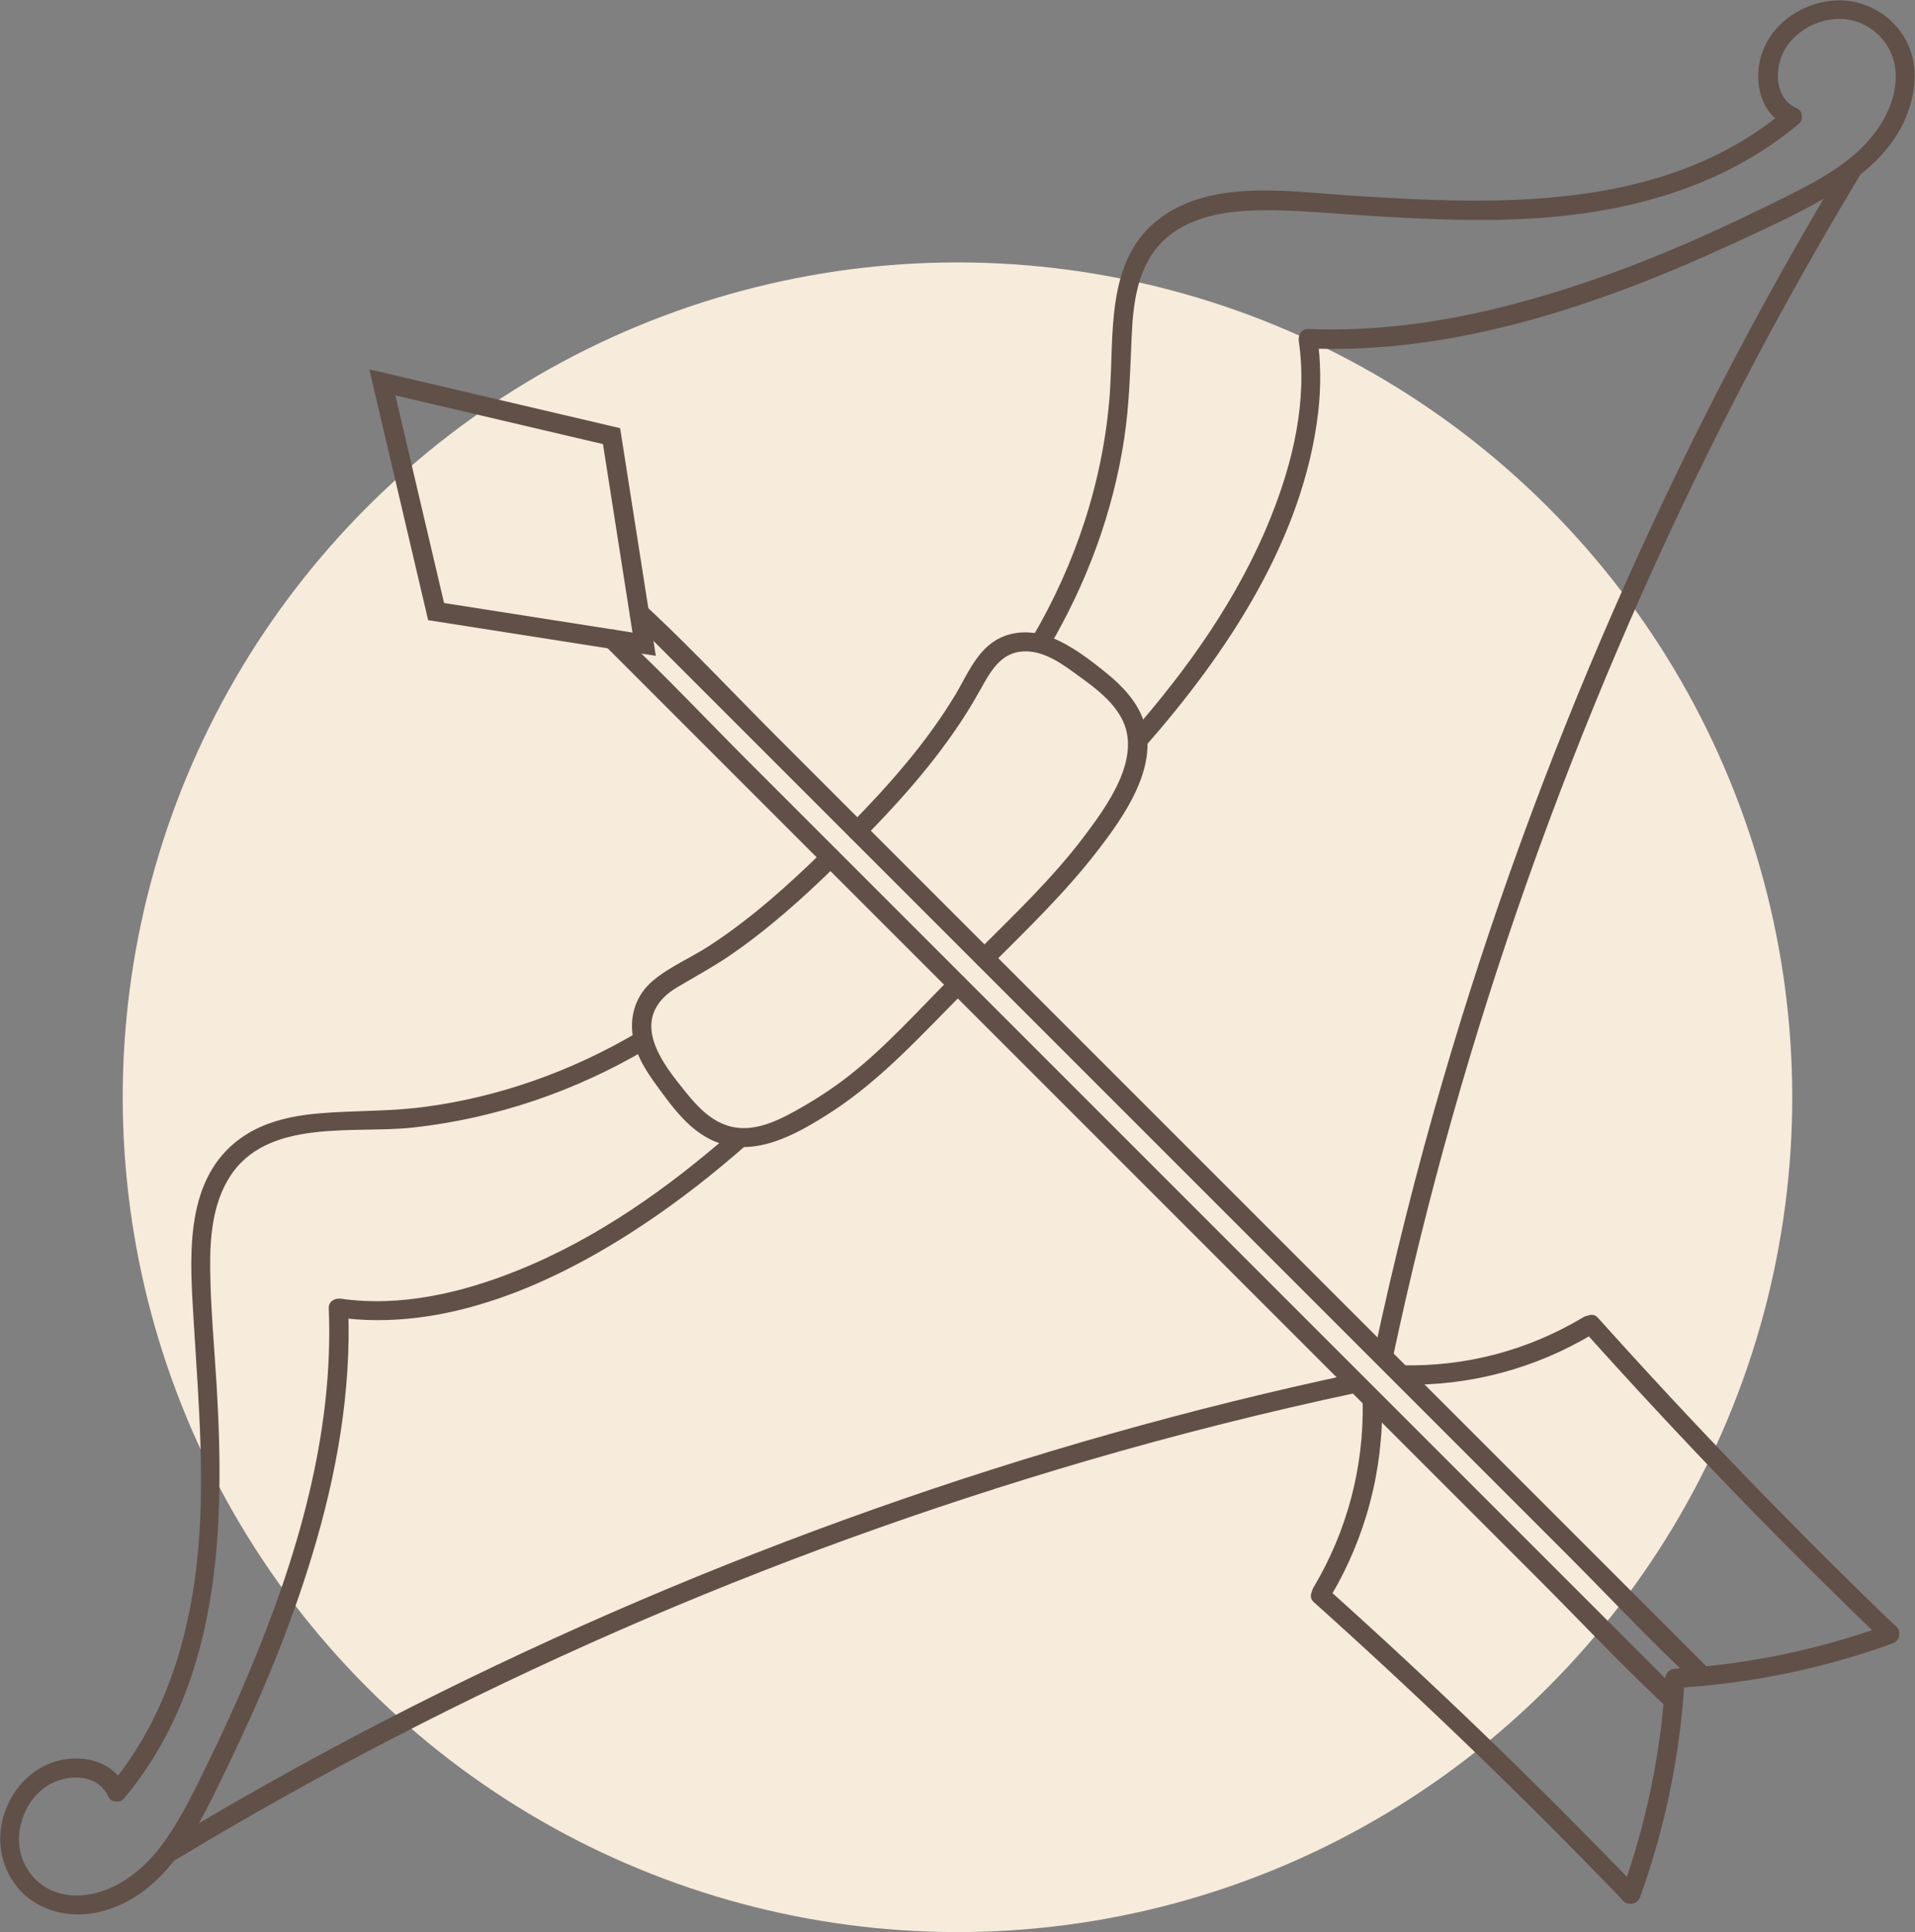
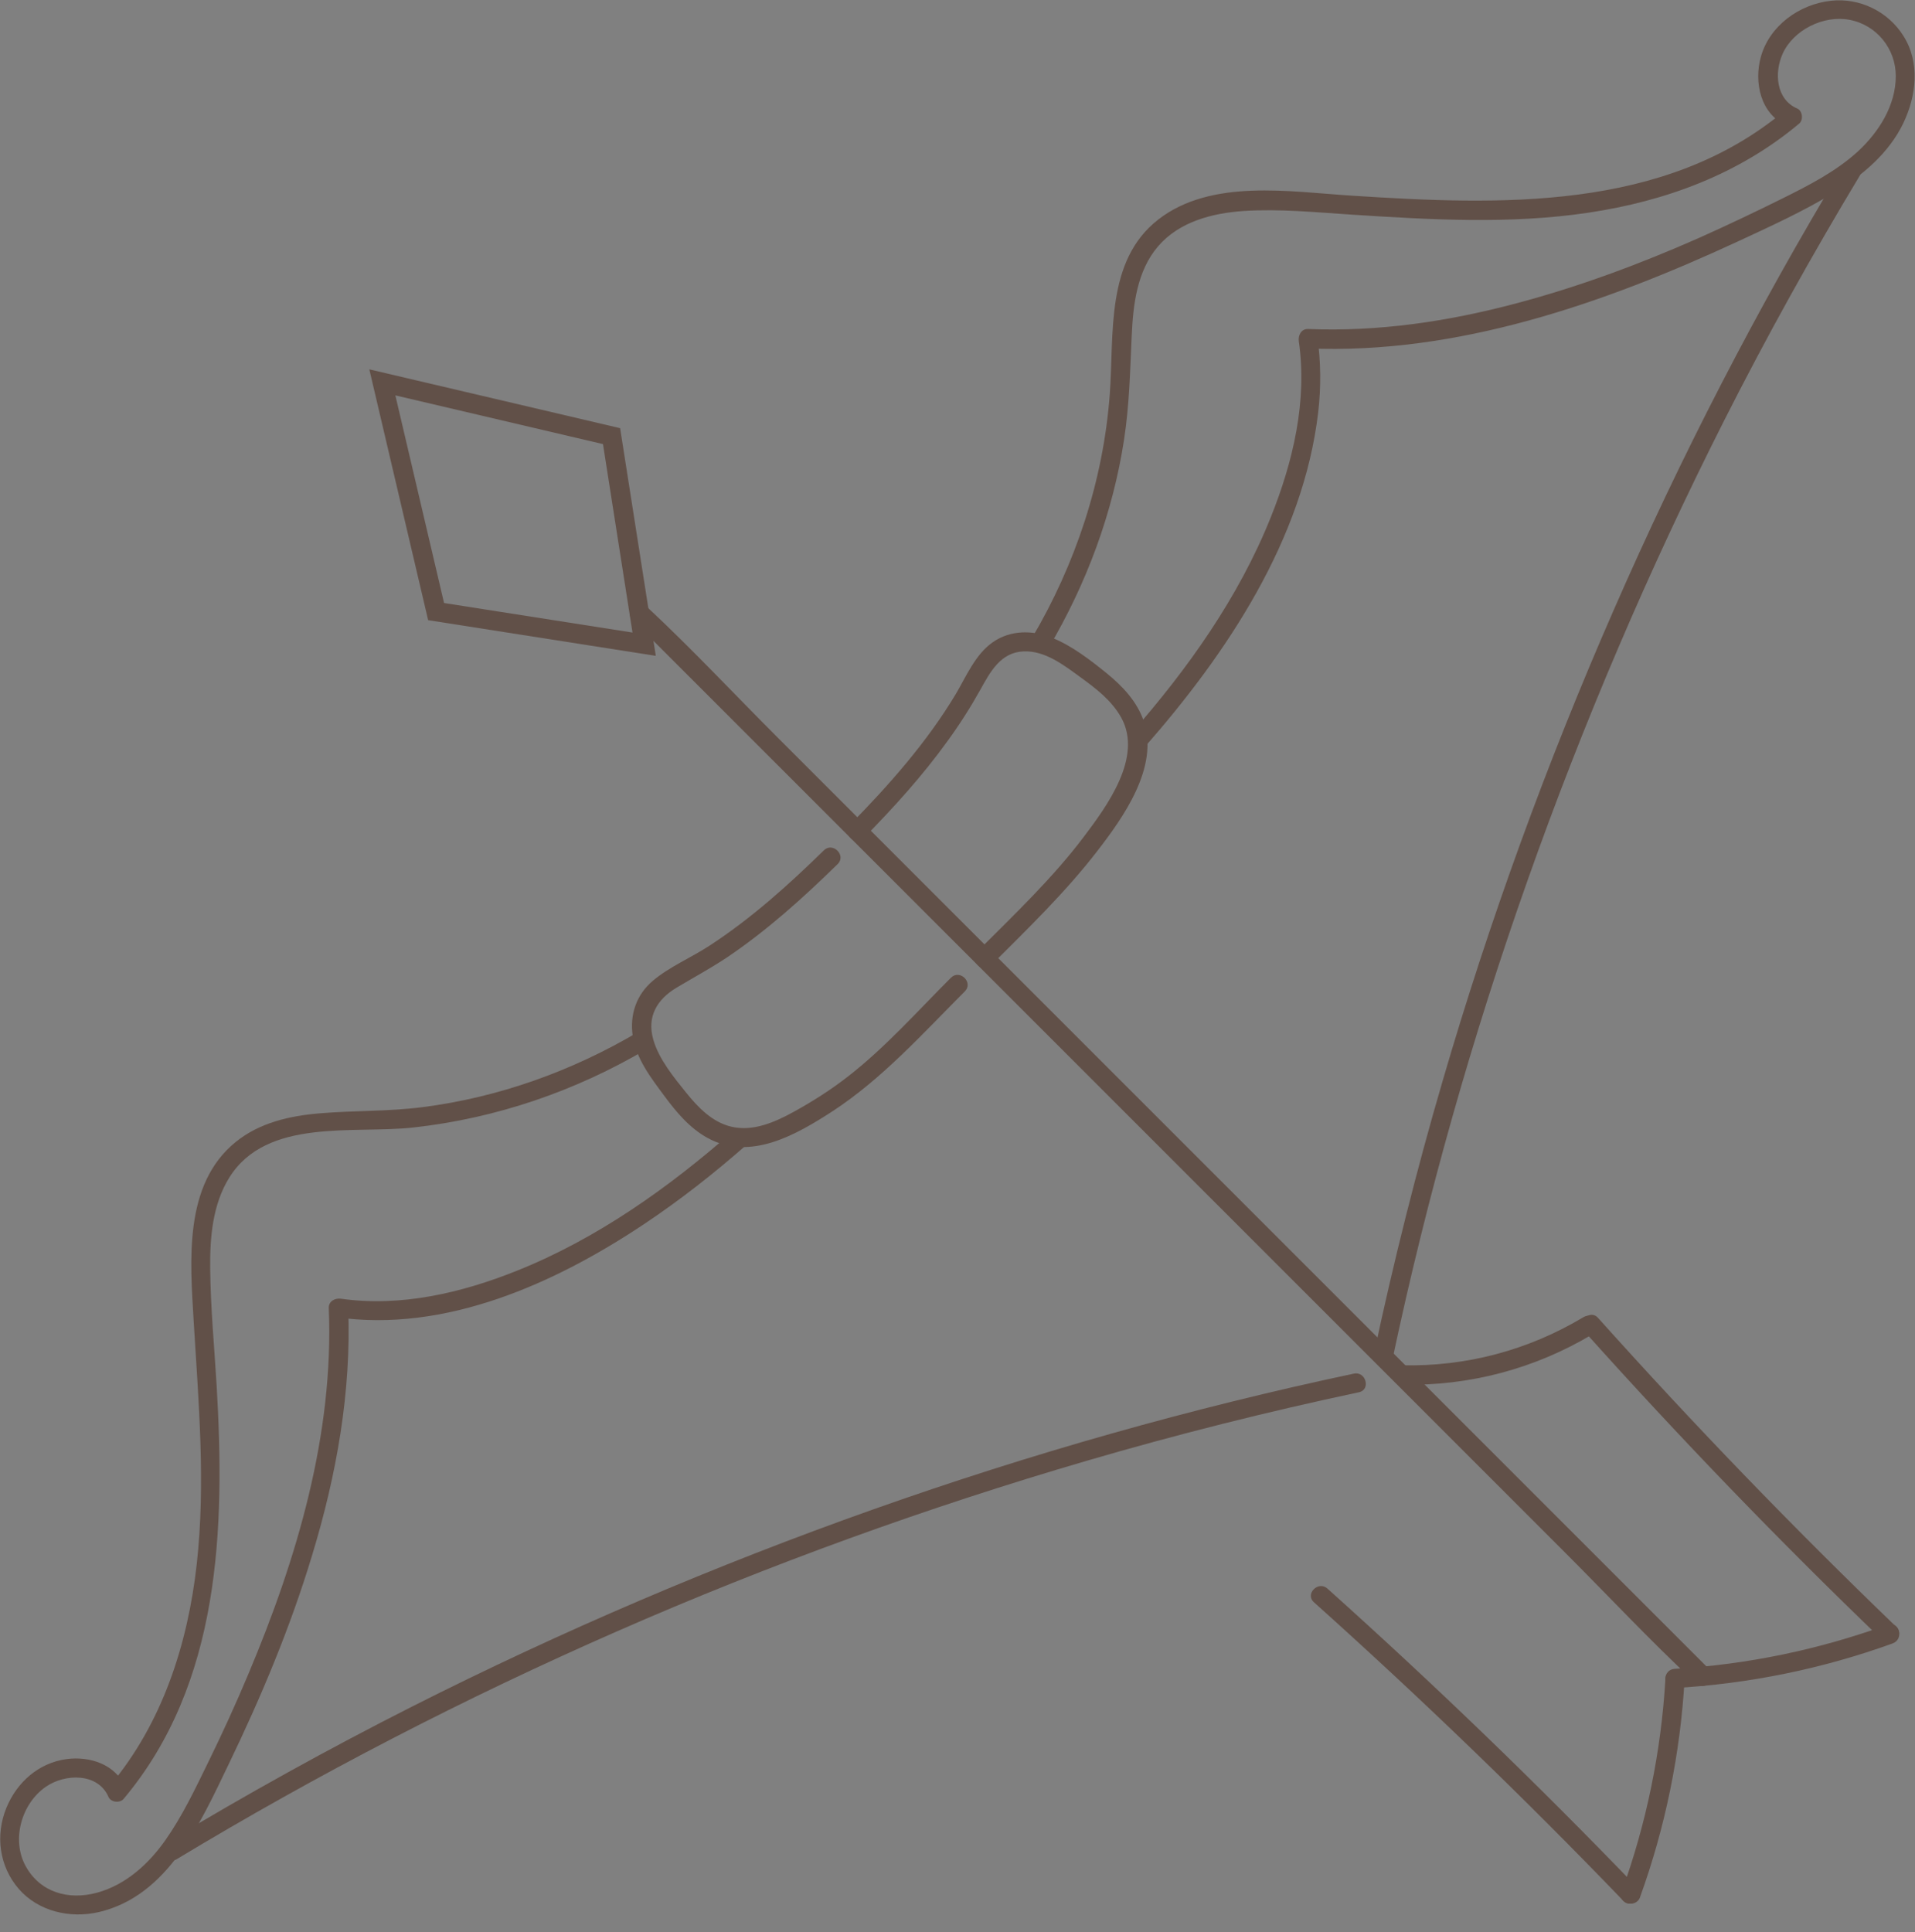
<svg xmlns="http://www.w3.org/2000/svg" id="Layer_2" data-name="Layer 2" viewBox="0 0 98.67 99.54">
  <rect x="0" y="0" width="98.67" height="99.54" fill="#808080" stroke="none" />
  <defs>
    <style> .cls-1 { fill: none; stroke: #615048; stroke-miterlimit: 10; } .cls-2 { fill: #f7ebdb; } .cls-2, .cls-3 { stroke-width: 0px; } .cls-3 { fill: #615048; } </style>
  </defs>
  <g id="OBJECTS">
    <g>
-       <circle class="cls-2" cx="49.33" cy="56.53" r="43.01" transform="translate(-25.52 51.44) rotate(-45)" />
      <g>
        <path class="cls-3" d="m32.88,53.17c-3.4,2.01-7.18,3.37-11.1,3.87-1.77.23-3.54.17-5.31.32-1.55.13-3.1.48-4.33,1.48-2.7,2.19-2.34,6.15-2.16,9.24.25,4.15.62,8.33.16,12.48s-1.78,8.22-4.46,11.42l.78.1c-.51-1.18-1.83-1.61-3.03-1.45-1.43.19-2.56,1.19-3.1,2.51-.58,1.41-.37,3.01.63,4.17s2.64,1.55,4.14,1.2c3.57-.84,5.23-4.6,6.67-7.59,1.69-3.5,3.2-7.1,4.32-10.82,1.25-4.11,2.02-8.41,1.85-12.72l-.63.48c5.63.82,11.3-1.74,15.87-4.79,1.86-1.24,3.63-2.63,5.31-4.11.48-.42-.22-1.12-.7-.7-3.32,2.92-7.03,5.56-11.16,7.21-2.84,1.14-5.99,1.88-9.06,1.44-.3-.04-.64.12-.63.48.27,6.5-1.64,12.91-4.14,18.85-.65,1.55-1.35,3.08-2.09,4.59-.66,1.35-1.31,2.72-2.17,3.95s-2.04,2.32-3.53,2.73-2.95-.02-3.69-1.37-.22-3.22,1.05-4.09c.99-.68,2.68-.72,3.22.53.12.28.59.33.78.1,5-5.96,5.23-13.94,4.79-21.33-.12-1.99-.31-3.99-.33-5.98-.02-1.6.12-3.32.99-4.71,1.93-3.08,6.4-2.23,9.47-2.57,4.27-.47,8.39-1.88,12.08-4.07.55-.33.05-1.18-.5-.86h0Z" />
        <path class="cls-3" d="m44.52,43.16c1.55-1.58,3.04-3.22,4.33-5.02.61-.84,1.17-1.72,1.67-2.62s1.04-1.92,2.23-1.96c1.1-.04,2.05.7,2.89,1.31s1.64,1.22,2.13,2.1c1.13,2.04-.74,4.57-1.94,6.16-1.61,2.13-3.58,4-5.47,5.89-.46.46.25,1.16.71.71,1.88-1.88,3.82-3.75,5.45-5.86,1.36-1.76,3.2-4.33,2.42-6.69-.34-1.03-1.11-1.84-1.94-2.51s-1.77-1.4-2.79-1.81-2.16-.4-3.06.23-1.36,1.75-1.91,2.68c-1.49,2.48-3.41,4.65-5.43,6.71-.45.46.26,1.17.71.71h0Z" />
        <path class="cls-3" d="m49,50.37c-1.71,1.71-3.37,3.58-5.28,5.07-.88.69-1.84,1.3-2.82,1.84s-2.1,1.03-3.21.77c-.99-.23-1.72-.99-2.34-1.76s-1.41-1.73-1.69-2.73c-.34-1.19.2-2.08,1.21-2.68.87-.52,1.76-1,2.6-1.56,2.06-1.39,3.91-3.06,5.69-4.8.46-.45-.25-1.16-.71-.71-1.84,1.8-3.75,3.52-5.92,4.93-.94.61-2.02,1.06-2.88,1.78s-1.21,1.75-1.05,2.85c.18,1.18.93,2.15,1.62,3.08.62.84,1.31,1.67,2.24,2.18,2.2,1.21,4.57-.17,6.44-1.38,2.57-1.68,4.65-4.01,6.81-6.17.46-.46-.25-1.16-.71-.71h0Z" />
        <path class="cls-3" d="m54.03,33.38c1.95-3.3,3.31-6.95,3.89-10.75.27-1.77.31-3.53.39-5.31.07-1.61.27-3.36,1.36-4.63s2.79-1.71,4.41-1.82c1.86-.12,3.74.07,5.59.19,4.05.26,8.13.5,12.16-.1s7.78-2,10.87-4.59c.23-.19.18-.66-.1-.78-1.09-.47-1.19-1.84-.75-2.82.56-1.24,2.12-2,3.44-1.75,1.4.26,2.39,1.49,2.39,2.9,0,1.51-.87,2.88-1.95,3.88-1.14,1.04-2.53,1.75-3.9,2.43s-2.88,1.4-4.34,2.05c-3.04,1.34-6.16,2.5-9.37,3.35-3.49.93-7.09,1.47-10.72,1.32-.36-.01-.52.33-.48.63.45,3.07-.3,6.22-1.44,9.06-1.65,4.13-4.29,7.84-7.21,11.16-.42.48.28,1.18.7.7,4.25-4.84,8.18-10.71,8.95-17.26.15-1.31.14-2.62-.05-3.92l-.48.63c7.69.32,15.24-2.31,22.13-5.5,1.68-.78,3.4-1.56,4.99-2.53,1.45-.88,2.82-2.03,3.56-3.58.67-1.4.87-3.11.01-4.48-.79-1.27-2.27-1.99-3.75-1.82-1.62.18-3.15,1.28-3.6,2.88-.37,1.32-.02,2.97,1.34,3.55l-.1-.78c-6.22,5.21-14.72,4.88-22.32,4.39-3.18-.2-7.24-.89-9.97,1.23s-2.27,5.91-2.5,9.01c-.33,4.43-1.76,8.75-4.02,12.57-.33.55.53,1.05.86.5h0Z" />
-         <path class="cls-3" d="m86.56,87.23l-5.45-5.45c-4.36-4.36-8.73-8.73-13.09-13.09l-15.78-15.78c-4.54-4.54-9.09-9.09-13.63-13.63-2.2-2.2-4.34-4.48-6.61-6.61-.03-.03-.06-.06-.09-.09-.46-.46-1.16.25-.71.71l5.45,5.45c4.36,4.36,8.73,8.73,13.09,13.09l15.78,15.78c4.54,4.54,9.09,9.09,13.63,13.63,2.2,2.2,4.34,4.48,6.61,6.61.03.03.06.06.09.09.46.46,1.16-.25.71-.71h0Z" />
        <path class="cls-3" d="m88.08,86.01c-1.82-1.82-3.65-3.65-5.47-5.47-4.35-4.35-8.7-8.7-13.05-13.05l-15.87-15.87-13.64-13.64c-2.22-2.22-4.37-4.52-6.66-6.66-.03-.03-.06-.06-.09-.09-.46-.46-1.16.25-.71.71,1.82,1.82,3.65,3.65,5.47,5.47,4.35,4.35,8.7,8.7,13.05,13.05l15.87,15.87,13.64,13.64c2.22,2.22,4.37,4.52,6.66,6.66.03.03.06.06.09.09.46.46,1.16-.25.71-.71h0Z" />
        <polygon class="cls-1" points="33.19 33.19 31.51 22.47 19.7 19.7 22.47 31.51 33.19 33.19" />
-         <path class="cls-3" d="m70.21,72.17c.08,3.39-.8,6.72-2.54,9.63-.33.55.53,1.05.86.5,1.83-3.05,2.76-6.57,2.68-10.13-.02-.64-1.01-.64-.99,0h0Z" />
        <path class="cls-3" d="m67.7,82.55c5.5,4.93,10.82,10.06,15.94,15.38.44.46,1.14-.24.7-.7-5.12-5.32-10.44-10.45-15.94-15.38-.47-.43-1.18.27-.7.7h0Z" />
        <path class="cls-3" d="m84.5,97.75c1.31-3.62,2.08-7.41,2.3-11.25.04-.64-.96-.64-.99,0-.22,3.75-.98,7.45-2.26,10.98-.22.6.74.86.96.26h0Z" />
        <path class="cls-3" d="m72.21,71.34c3.49.08,6.89-.82,9.88-2.62.55-.33.05-1.19-.5-.86-2.85,1.71-6.06,2.56-9.38,2.48-.64-.02-.64.98,0,.99h0Z" />
        <path class="cls-3" d="m81.64,68.6c4.92,5.49,10.04,10.8,15.36,15.91.46.44,1.16-.26.7-.7-5.31-5.11-10.44-10.42-15.36-15.91-.43-.48-1.13.23-.7.7h0Z" />
        <path class="cls-3" d="m97.25,83.71c-3.53,1.28-7.22,2.05-10.97,2.27-.63.04-.64,1.03,0,.99,3.84-.22,7.62-.99,11.24-2.3.6-.22.34-1.17-.26-.96h0Z" />
        <path class="cls-3" d="m9.05,95.82c7.32-4.42,14.93-8.35,22.76-11.78,7.87-3.45,15.97-6.38,24.22-8.79,4.62-1.35,9.28-2.52,13.99-3.52.62-.13.36-1.09-.26-.96-8.4,1.78-16.68,4.13-24.78,7s-16.04,6.26-23.72,10.14c-4.33,2.19-8.57,4.54-12.72,7.04-.55.33-.05,1.19.5.86h0Z" />
        <path class="cls-3" d="m94.97,8.55c-4.44,7.35-8.38,15-11.82,22.87-3.45,7.88-6.4,15.98-8.81,24.24-1.36,4.65-2.54,9.36-3.55,14.1-.13.62.82.89.96.26,1.77-8.36,4.11-16.61,6.96-24.67s6.25-16.02,10.13-23.69c2.17-4.29,4.51-8.5,6.99-12.62.33-.55-.53-1.05-.86-.5h0Z" />
      </g>
    </g>
  </g>
</svg>